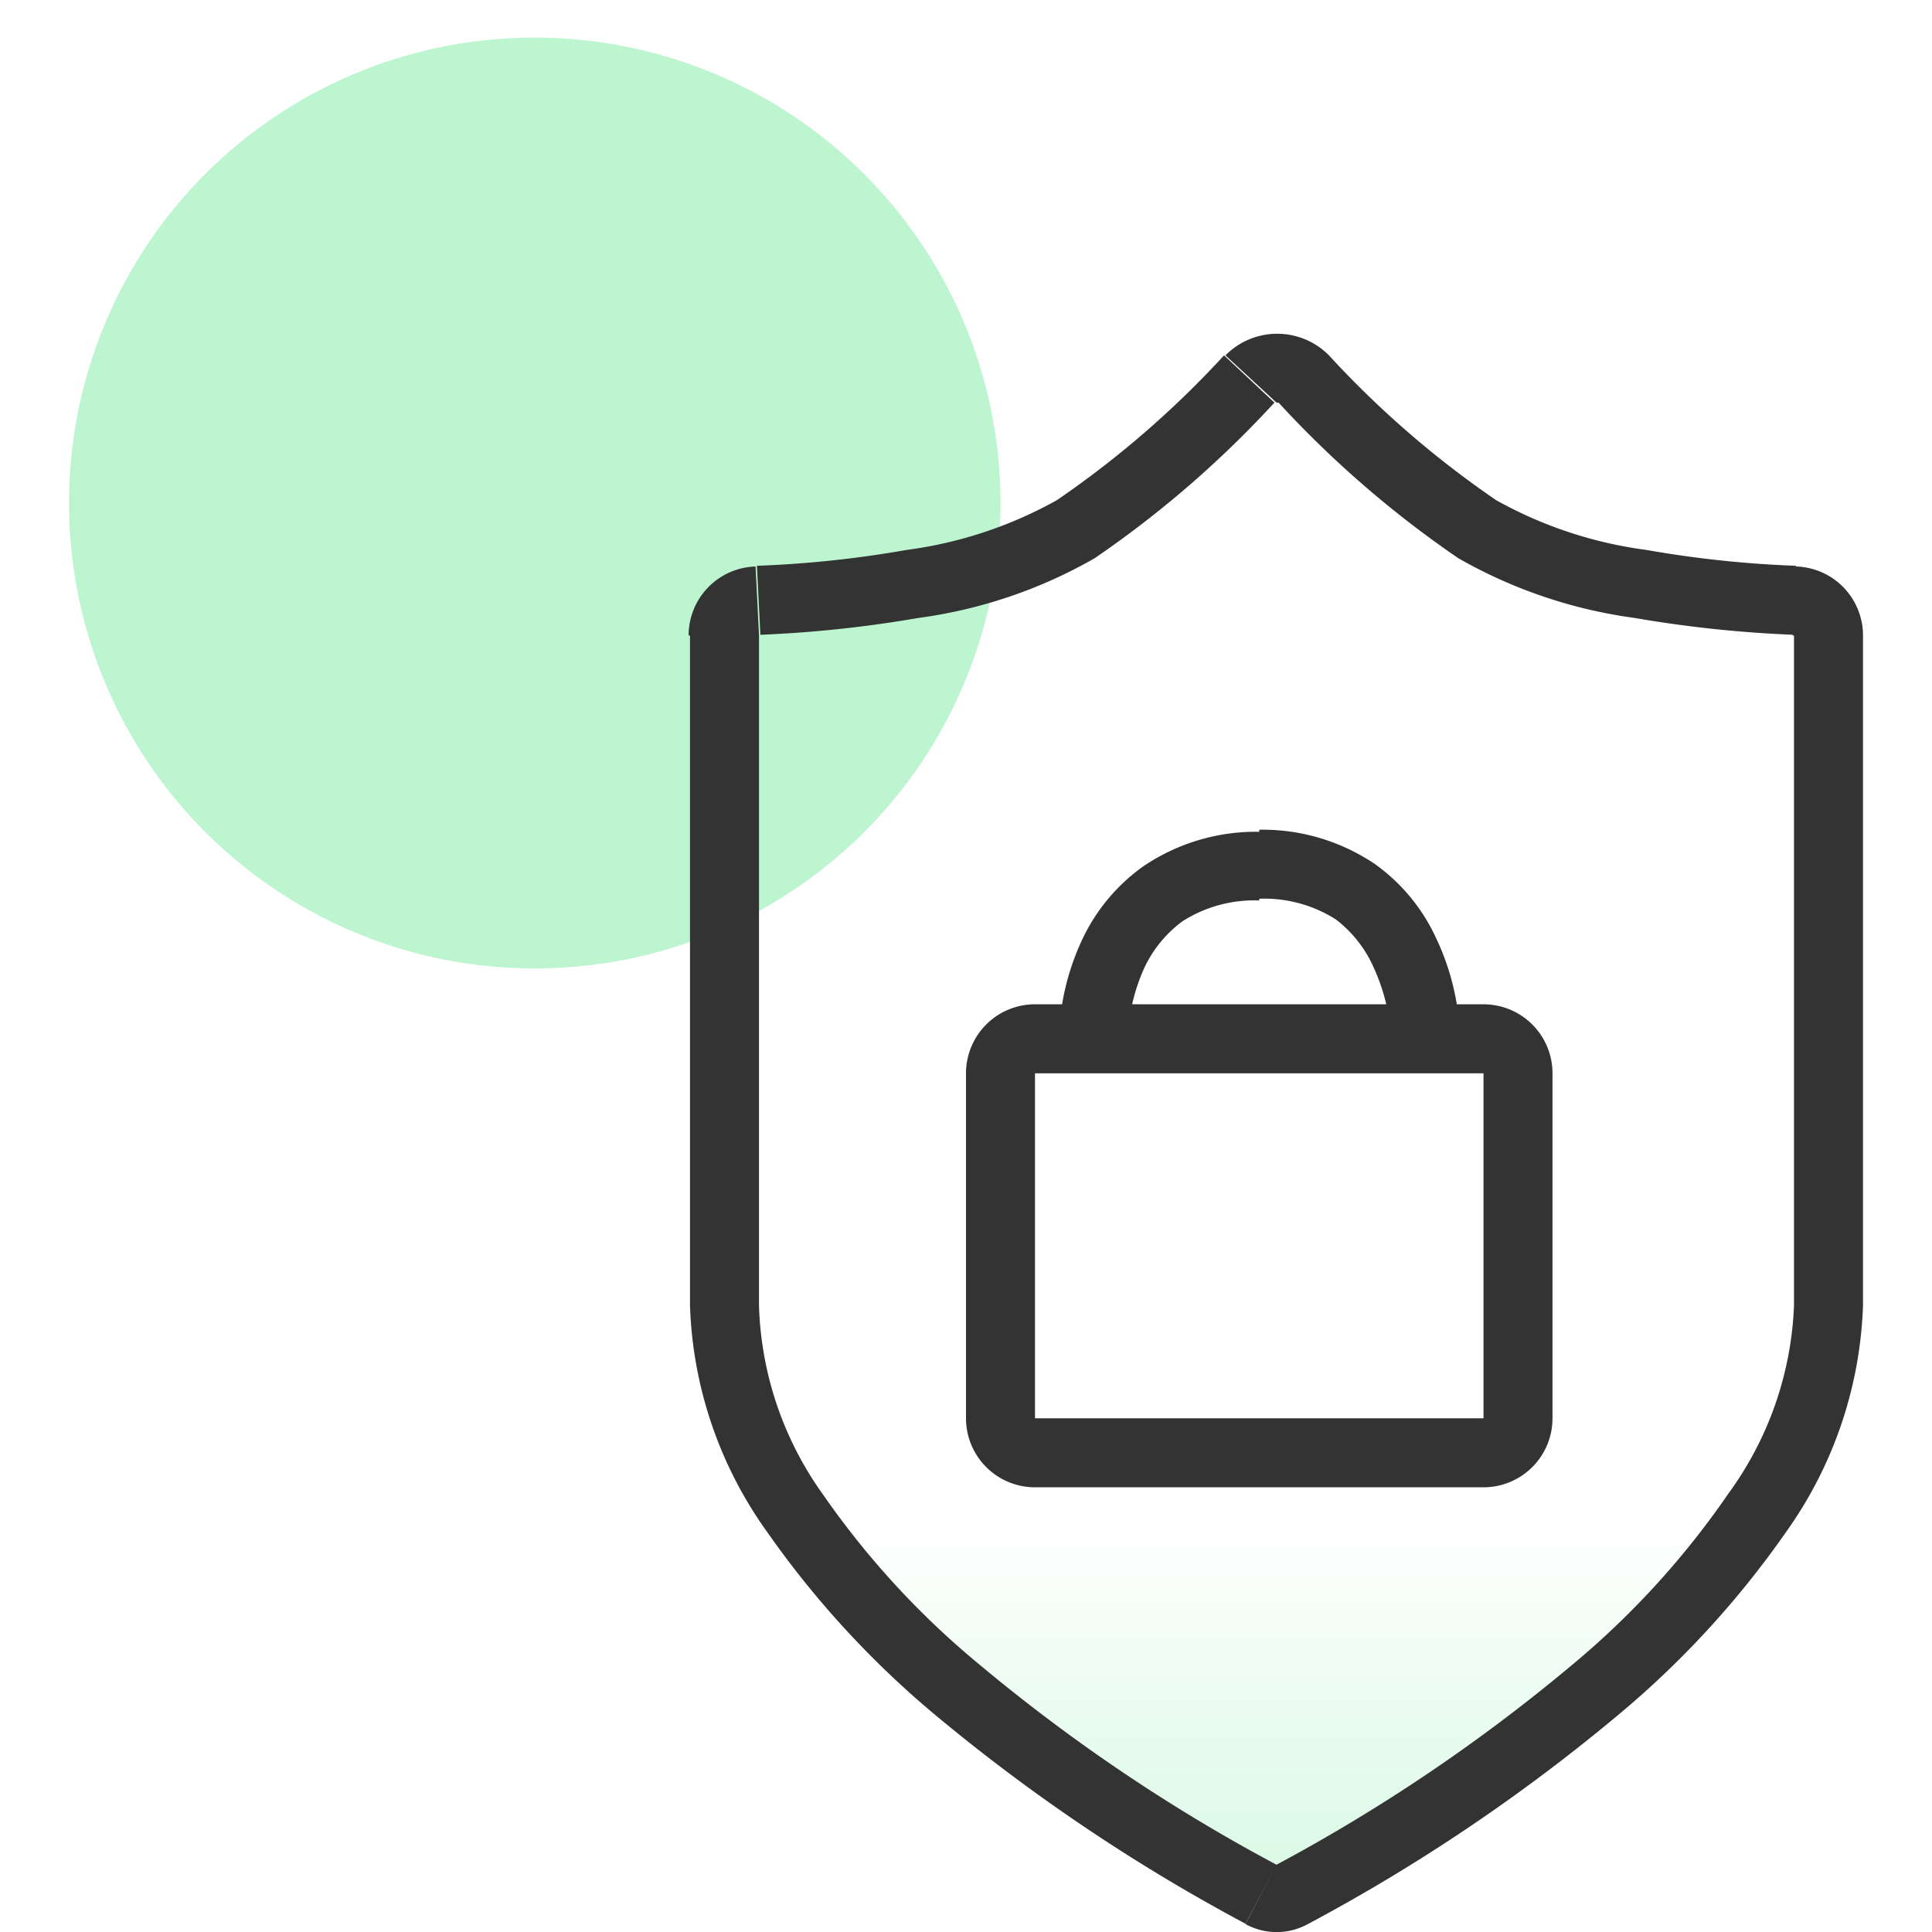
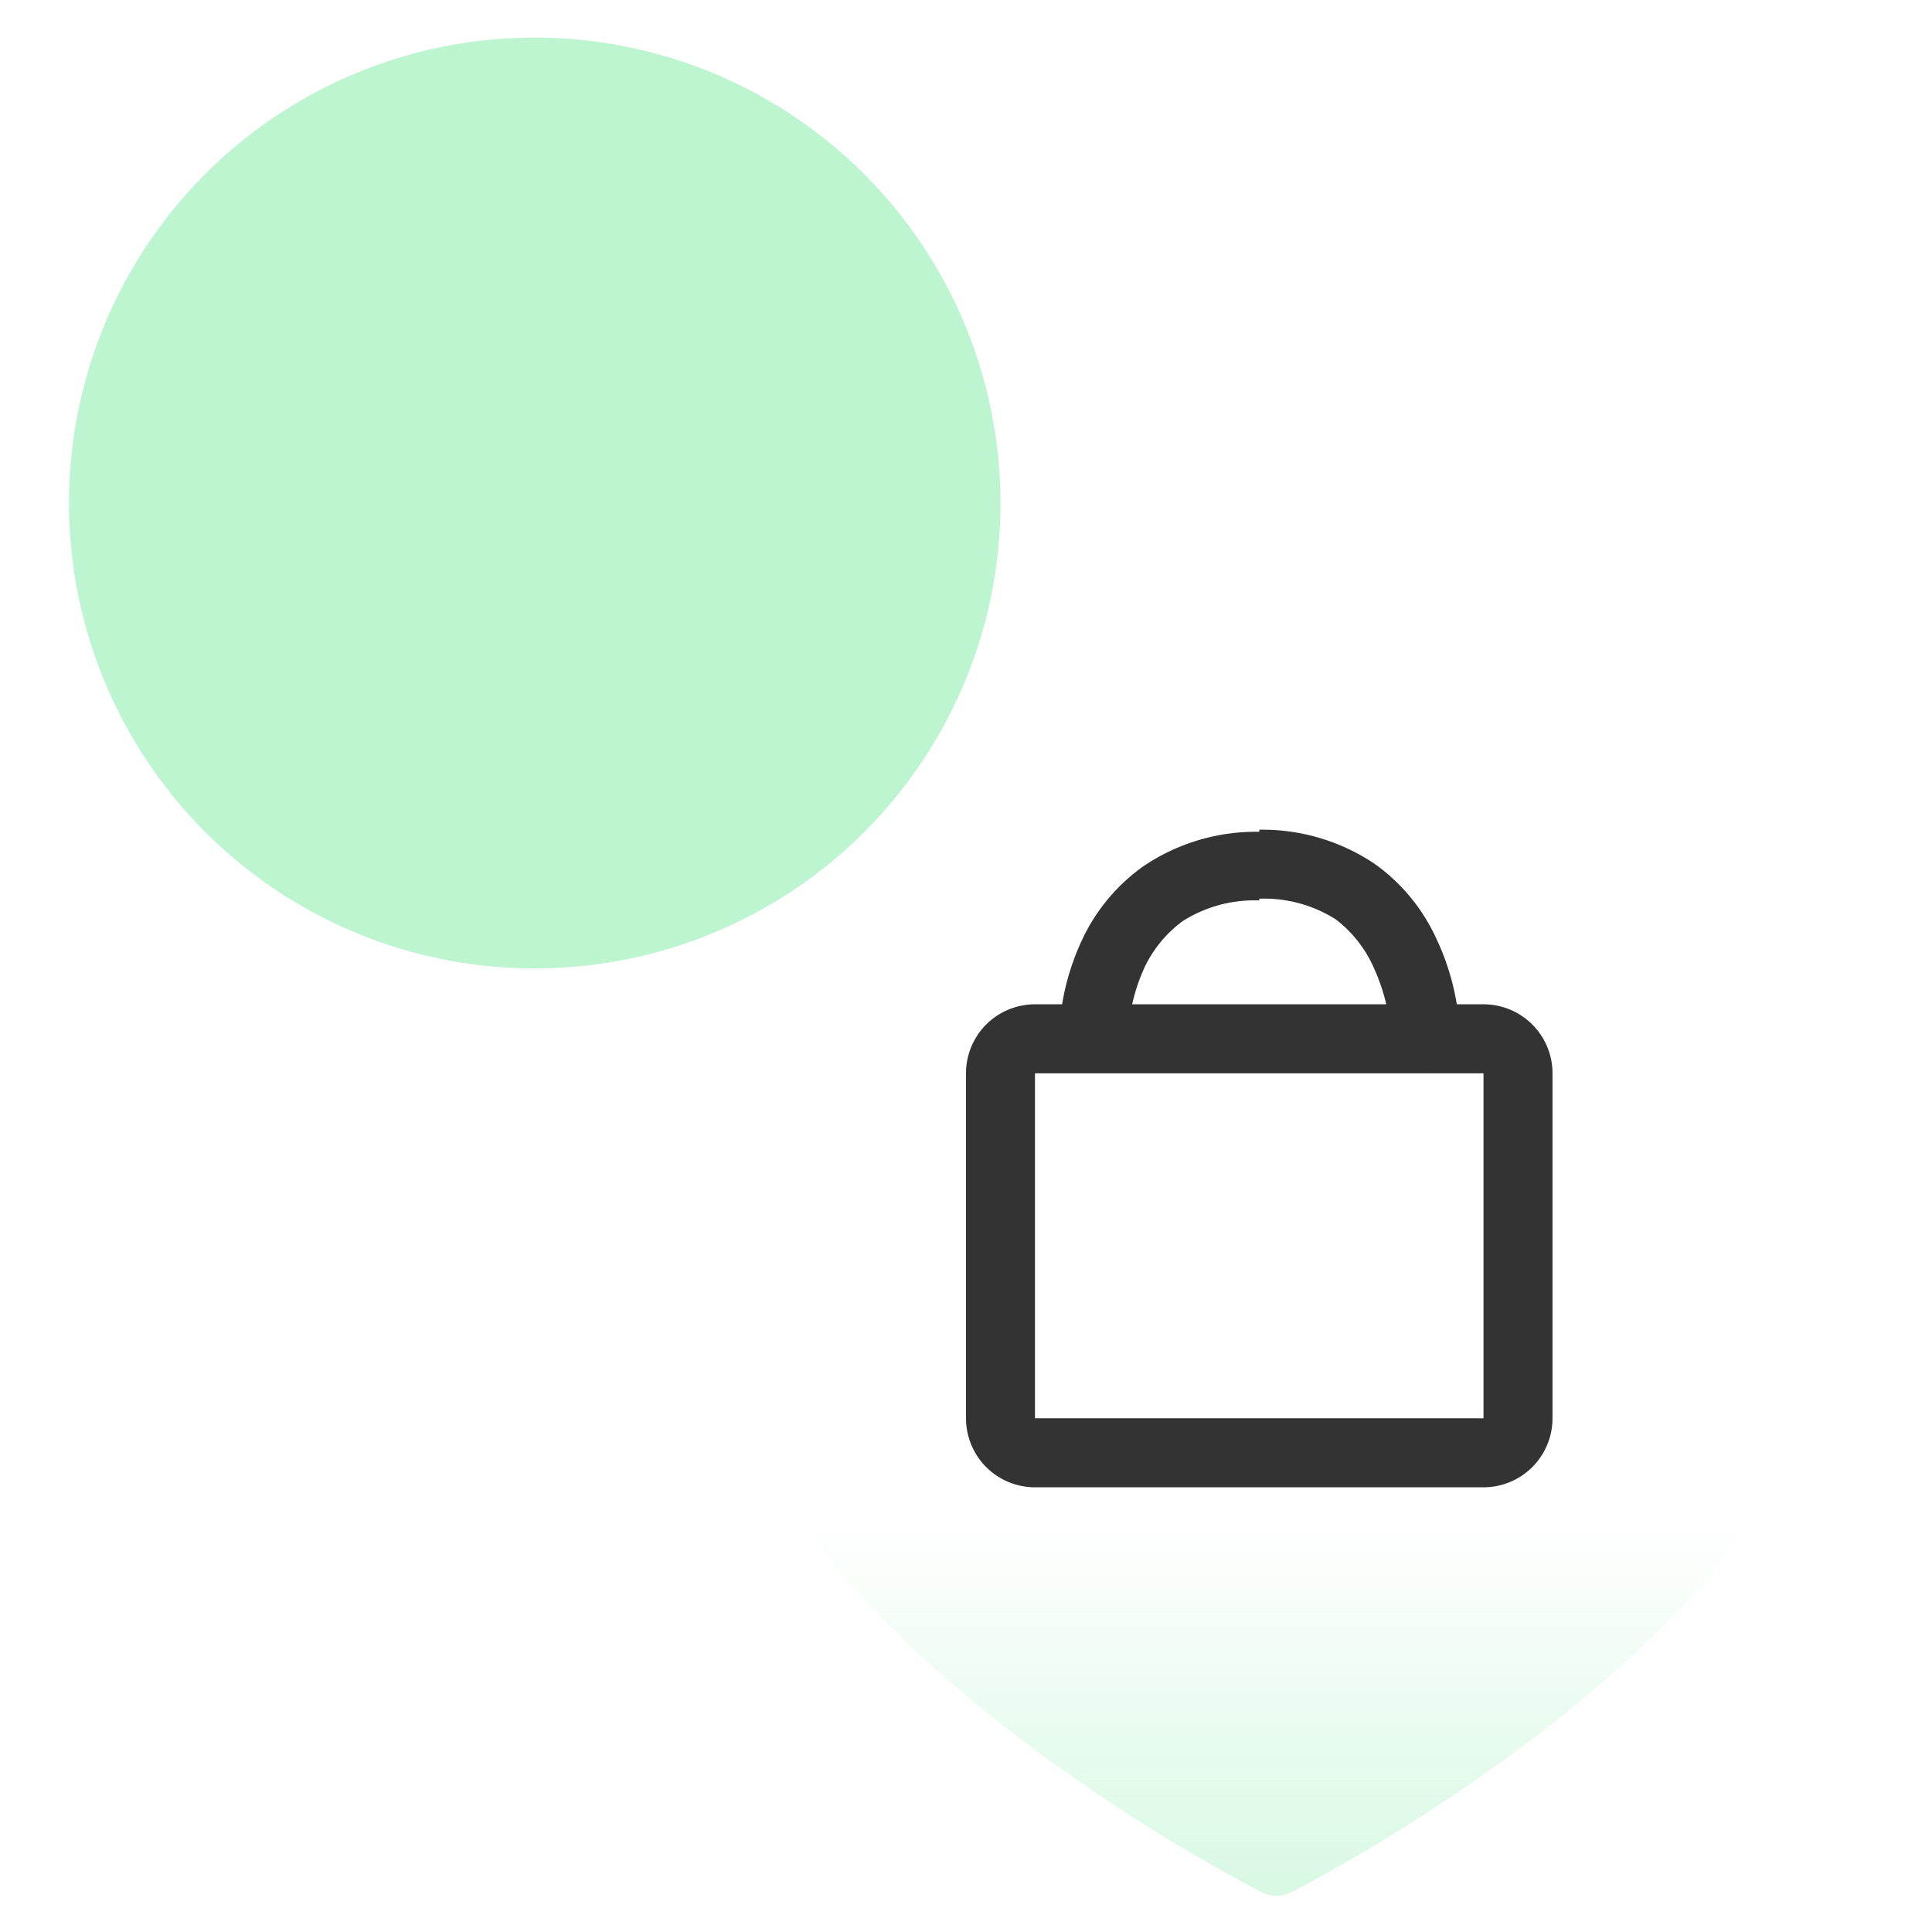
<svg xmlns="http://www.w3.org/2000/svg" id="Layer_1" data-name="Layer 1" viewBox="0 0 56 56">
  <defs>
    <style>.cls-1{fill:#bdf5d0;}.cls-2{fill:url(#linear-gradient);}.cls-3{fill:#333;}</style>
    <linearGradient id="linear-gradient" x1="37" y1="2632.41" x2="37" y2="2614.16" gradientTransform="translate(0 -2570)" gradientUnits="userSpaceOnUse">
      <stop offset="0" stop-color="#bdf4d0" />
      <stop offset="1" stop-color="#bdf4d0" stop-opacity="0" />
    </linearGradient>
  </defs>
  <path class="cls-1" d="M15.5,1.09h0A13.5,13.5,0,0,1,29,14.57v0h0a13.49,13.49,0,0,1-13.5,13.5h0A13.49,13.49,0,0,1,2,14.59H2A13.49,13.49,0,0,1,15.48,1.09Z" />
  <path class="cls-2" d="M53,18.42V37.84c0,8.39-13,15.68-15.56,17a.92.92,0,0,1-.88,0C34,53.52,21,46.23,21,37.84V18.42a1,1,0,0,1,1-1c2.05-.09,6.79-.49,9.19-2.06a29.57,29.57,0,0,0,5-4.35,1.09,1.09,0,0,1,1.53,0,.12.12,0,0,0,.05,0,29.57,29.57,0,0,0,5,4.35c2.4,1.57,7.14,2,9.19,2.06a1,1,0,0,1,1,1Z" />
-   <path class="cls-3" d="M21,18.42Zm0,19.42Zm15.56,17-.46.89h0Zm.88,0,.47.89ZM52,17.4v0Zm-9.19-2.06-.55.84Zm-5-4.35-.73.68h0Zm-1.58,0,.73.68h0Zm-5,4.35-.55-.84ZM22,17.4l.05,1h0ZM54,37.84V18.42H52V37.84ZM20,18.42V37.84h2V18.42Zm0,19.42a11.91,11.91,0,0,0,2.24,6.57,27.24,27.24,0,0,0,4.93,5.35,53,53,0,0,0,8.93,6l.9-1.71a50.31,50.31,0,0,1-8.56-5.76,24.43,24.43,0,0,1-4.57-4.95A9.88,9.88,0,0,1,22,37.84ZM37.91,55.77a52.55,52.55,0,0,0,8.92-6,26.94,26.94,0,0,0,4.93-5.35A12,12,0,0,0,54,37.84H52a9.89,9.89,0,0,1-1.9,5.45,24.43,24.43,0,0,1-4.57,5A50.34,50.34,0,0,1,37,54.05ZM52.06,16.4a31.63,31.63,0,0,1-4.34-.46,12.2,12.2,0,0,1-4.35-1.44l-1.1,1.68a14.09,14.09,0,0,0,5.1,1.73A35.38,35.38,0,0,0,52,18.4Zm-8.69-1.9a28.14,28.14,0,0,1-4.85-4.2l-1.46,1.37a30.25,30.25,0,0,0,5.21,4.51Zm-7.89-4.2a28.14,28.14,0,0,1-4.85,4.2l1.1,1.68a30.25,30.25,0,0,0,5.21-4.51Zm-4.85,4.2a12.2,12.2,0,0,1-4.35,1.44,31.63,31.63,0,0,1-4.34.46l.1,2a35.38,35.38,0,0,0,4.59-.49,14,14,0,0,0,5.1-1.73Zm7.89-4.2a2.11,2.11,0,0,0-3,0l0,0L37,11.67h.12ZM36.1,55.77a1.88,1.88,0,0,0,1.81,0L37,54.05h0ZM22,18.42h0l-.1-2a2,2,0,0,0-1.94,2Zm32,0a2,2,0,0,0-1.94-2l-.1,2h2Z" />
  <path class="cls-3" d="M30,43.11H43v-2H30Zm-2-12v10h2v-10Zm15,0v10h2v-10Zm-1.68,0H43v-2H41.32Zm0-1h1v-.26a5,5,0,0,0-.08-.65,7.12,7.12,0,0,0-.61-2,5.43,5.43,0,0,0-1.77-2.15,5.82,5.82,0,0,0-3.36-1v2a3.87,3.87,0,0,1,2.22.6,3.58,3.58,0,0,1,1.1,1.4,5.77,5.77,0,0,1,.44,1.45,4,4,0,0,1,.05.47v.12h1ZM30,31.11h1.68v-2H30Zm1.68,0h9.64v-2H31.68Zm4.82-7a5.82,5.82,0,0,0-3.36,1,5.43,5.43,0,0,0-1.76,2.1,7.12,7.12,0,0,0-.61,2,5,5,0,0,0-.08.65v.28h2V30a4,4,0,0,1,.05-.47,5.37,5.37,0,0,1,.44-1.5,3.55,3.55,0,0,1,1.1-1.33,3.87,3.87,0,0,1,2.22-.6Zm8.5,7a2,2,0,0,0-2-2v2Zm-2,12a2,2,0,0,0,2-2H43Zm-13-2H28a2,2,0,0,0,2,2Zm0-10v-2a2,2,0,0,0-2,2Z" />
</svg>